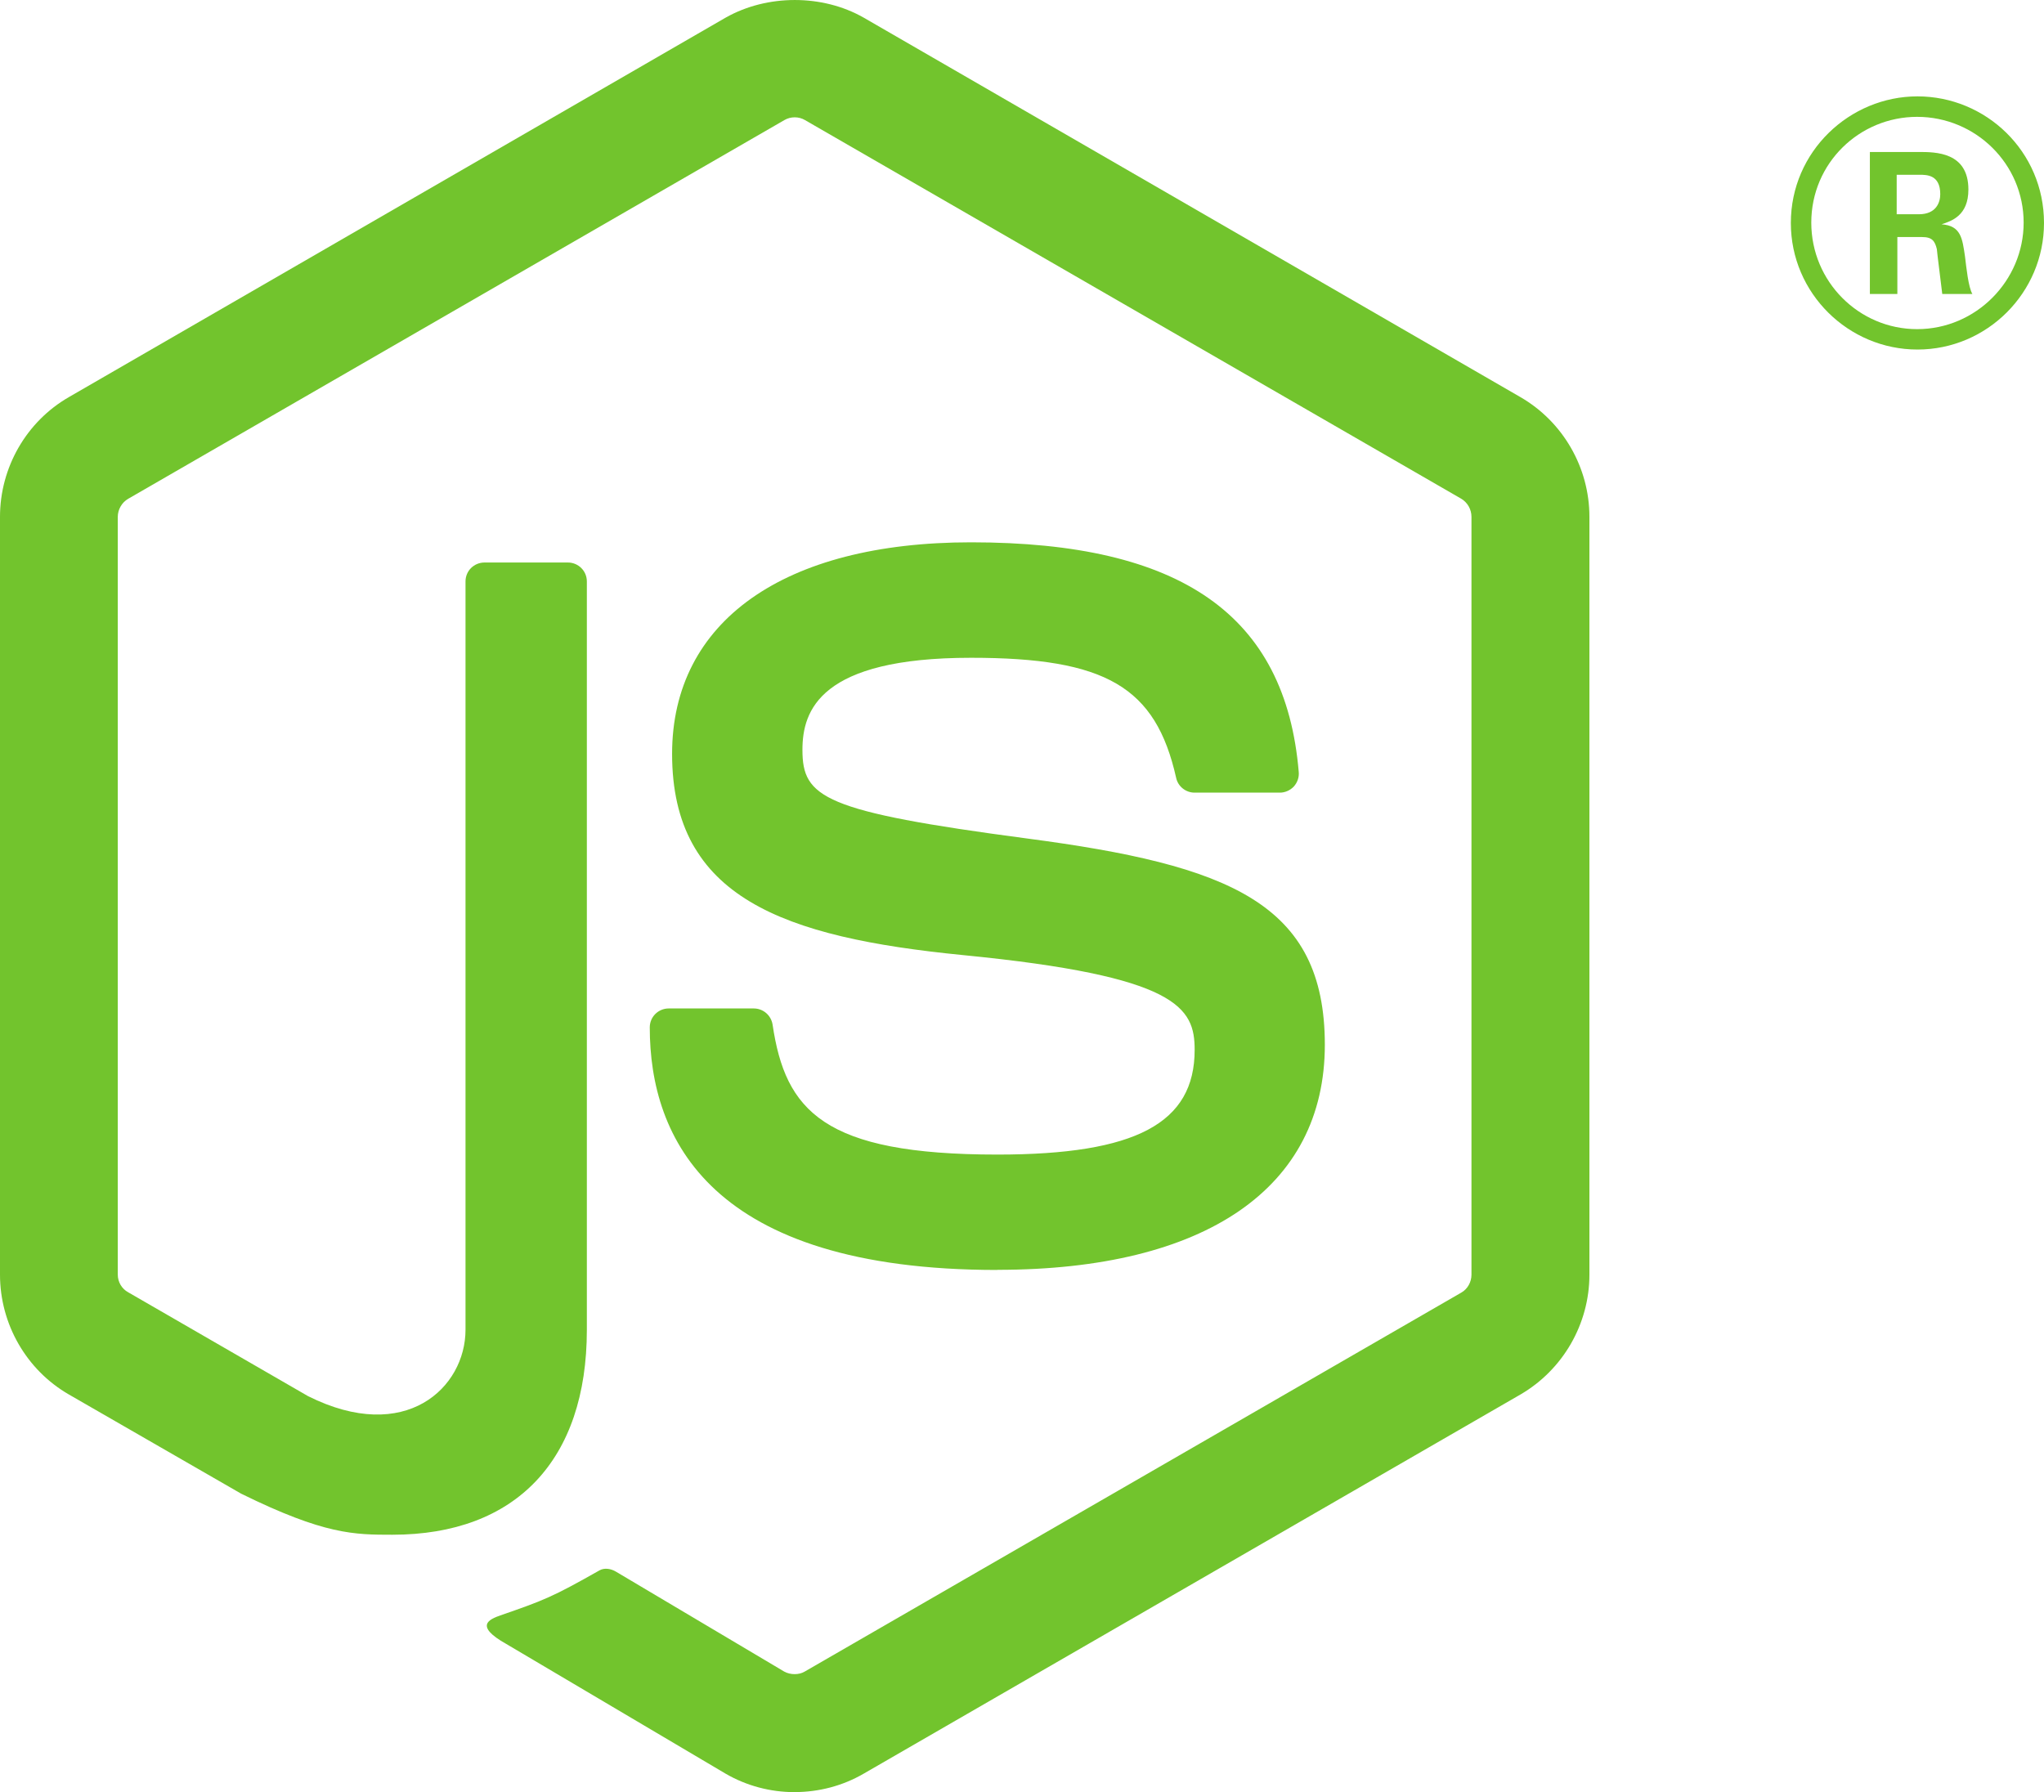
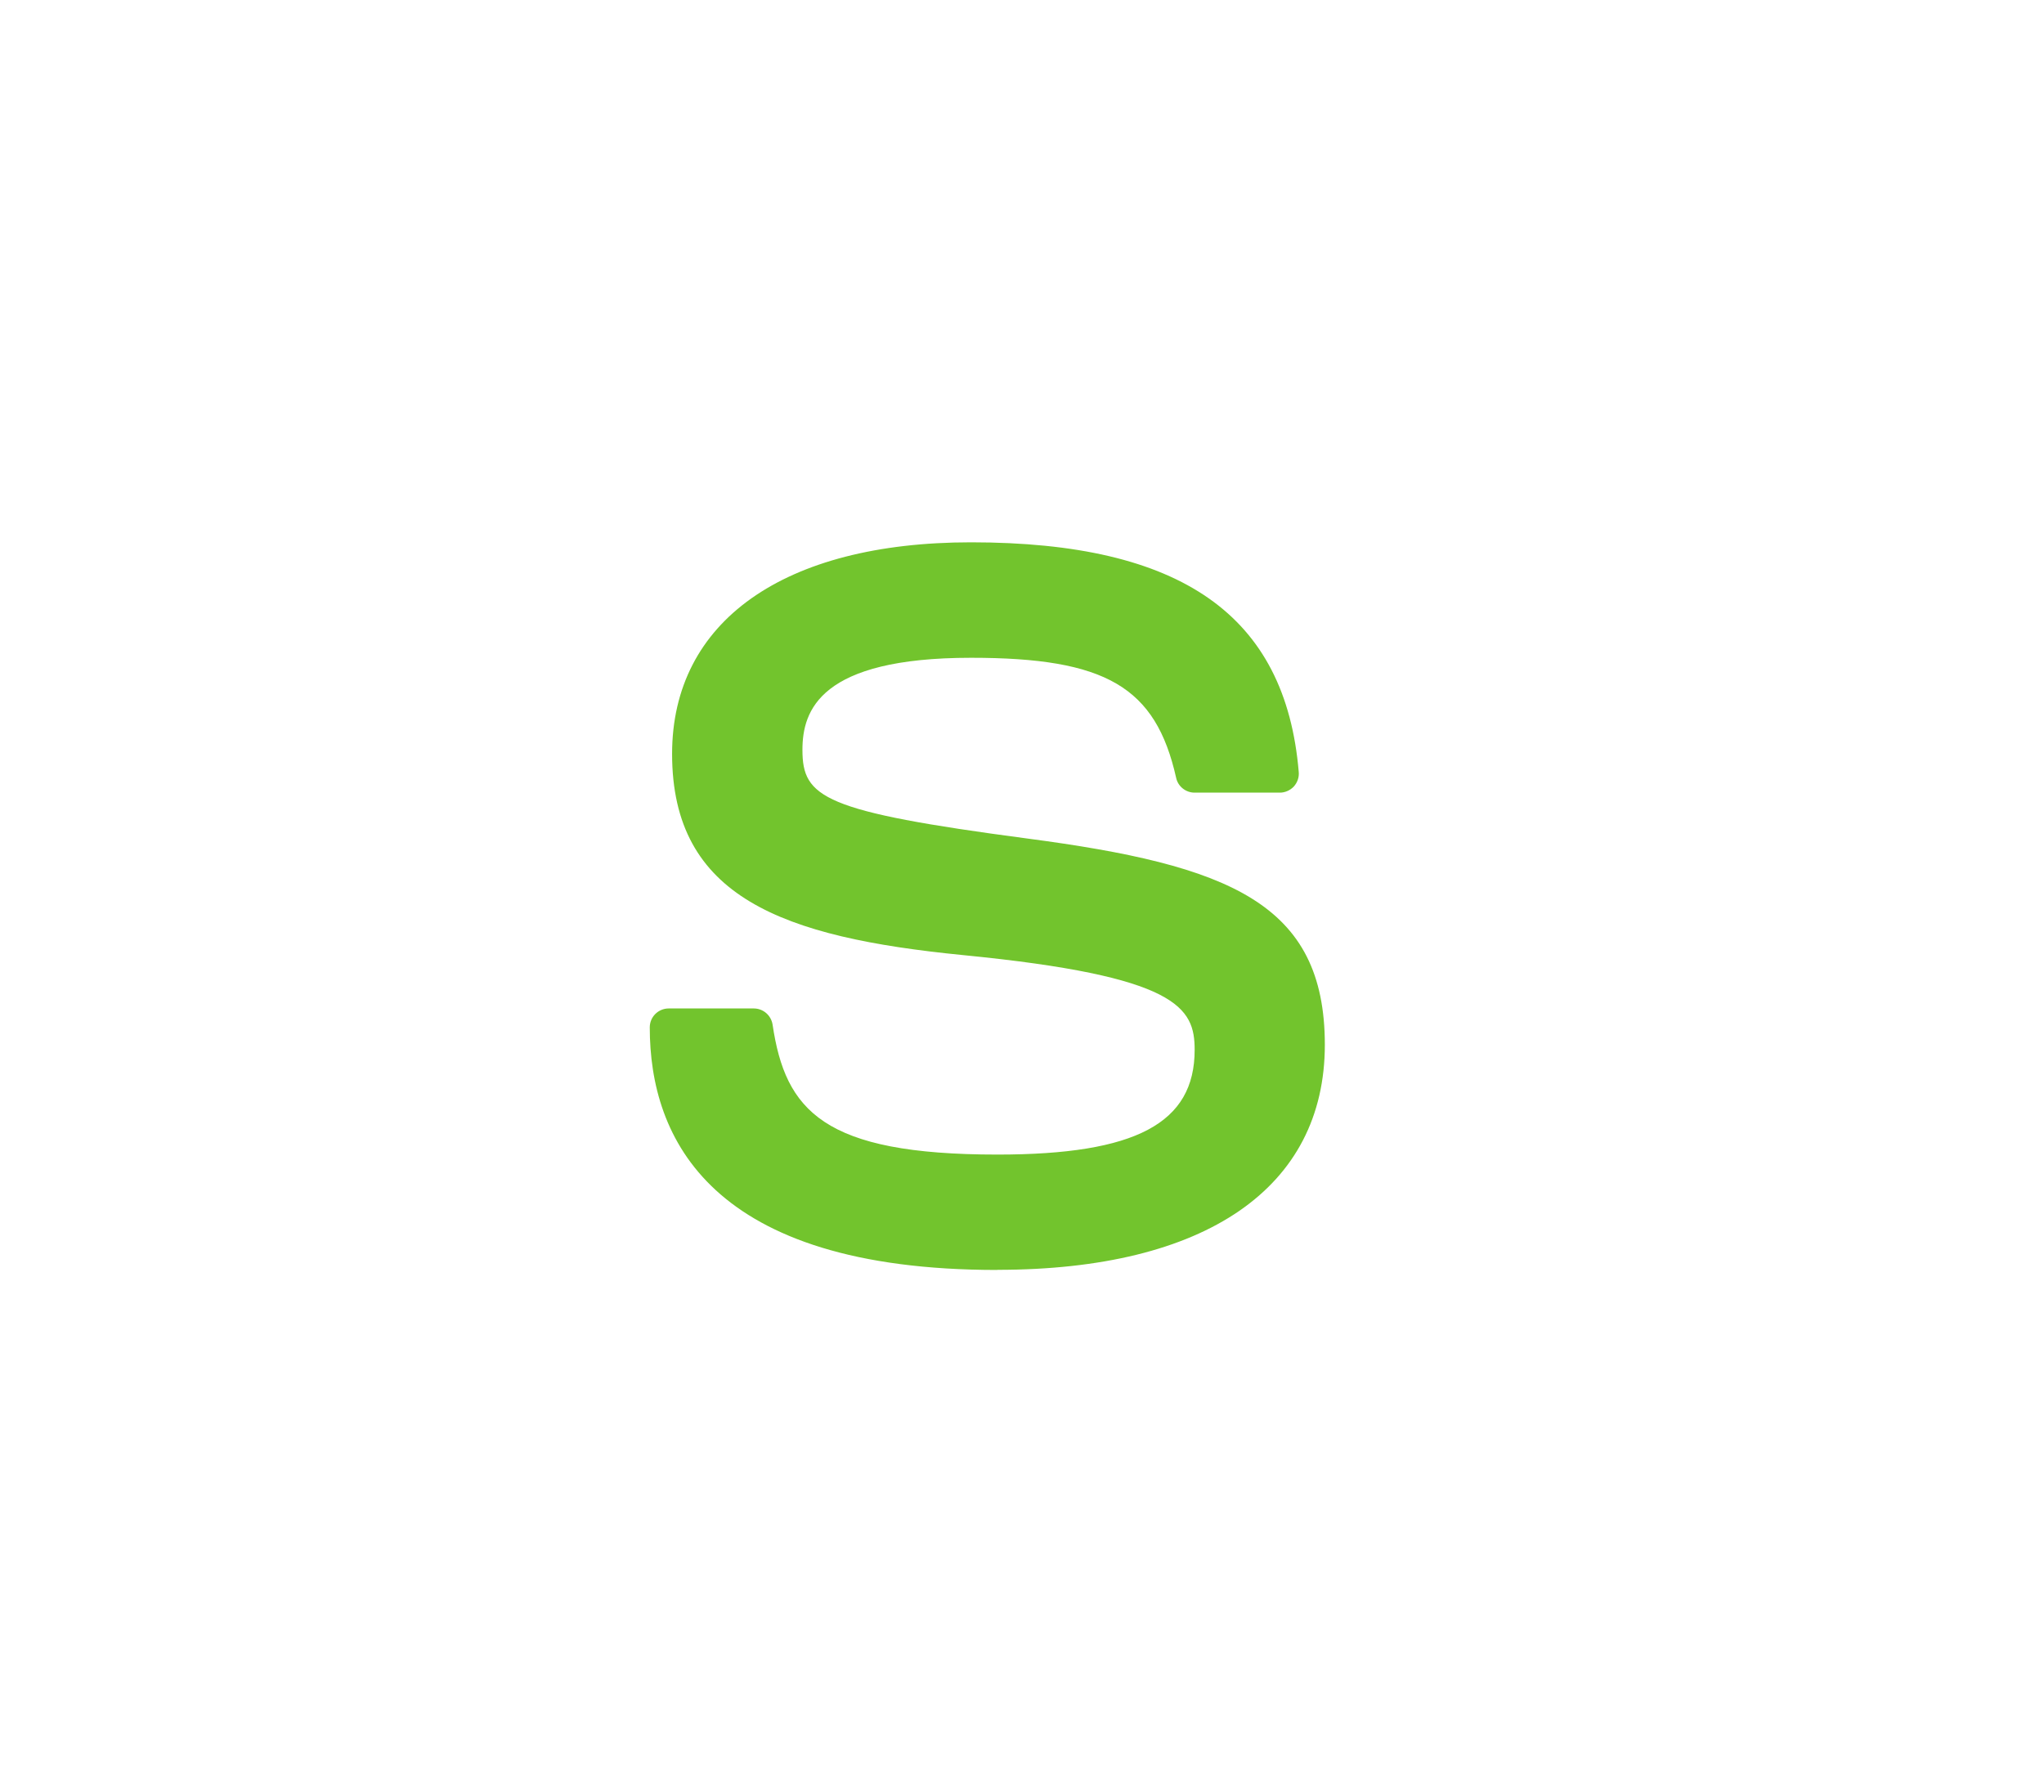
<svg xmlns="http://www.w3.org/2000/svg" xmlns:ns1="http://www.inkscape.org/namespaces/inkscape" xmlns:ns2="http://sodipodi.sourceforge.net/DTD/sodipodi-0.dtd" viewBox="0 0 48.8 42.791" height="42.791" width="48.8" xml:space="preserve" version="1.1" id="svg2" ns1:version="0.48.4 r" ns2:docname="nodejs-logo.svg">
  <ns2:namedview pagecolor="#ffffff" bordercolor="#666666" borderopacity="1" objecttolerance="10" gridtolerance="10" guidetolerance="10" ns1:pageopacity="0" ns1:pageshadow="2" ns1:window-width="1280" ns1:window-height="1001" id="namedview20" showgrid="false" ns1:zoom="1.4352147" ns1:cx="336.68617" ns1:cy="-174.6049" ns1:window-x="-8" ns1:window-y="-8" ns1:window-maximized="1" ns1:current-layer="svg2" fit-margin-top="0" fit-margin-left="0" fit-margin-right="0" fit-margin-bottom="0" />
  <defs id="defs6">
    <clipPath id="clipPath18" clipPathUnits="userSpaceOnUse">
      <path id="path20" d="m 0,0 2352.62,0 0,1744 L 0,1744 0,0 z" ns1:connector-curvature="0" />
    </clipPath>
  </defs>
-   <path id="path32" style="fill:#72c42d;fill-opacity:1;fill-rule:nonzero;stroke:none" d="m 18.969,42.791 c -0.573,0 -1.143,-0.149 -1.644,-0.44 l -5.236,-3.097 c -0.781,-0.438 -0.4,-0.592 -0.143,-0.683 1.044,-0.361 1.255,-0.445 2.368,-1.076 0.116,-0.065 0.269,-0.041 0.389,0.03 l 4.021,2.388 c 0.147,0.081 0.352,0.081 0.487,0 l 15.68,-9.051 c 0.147,-0.084 0.24,-0.251 0.24,-0.425 l 0,-18.096 c 0,-0.177 -0.093,-0.342 -0.243,-0.432 L 19.215,2.865 c -0.145,-0.085 -0.337,-0.085 -0.484,0 L 3.06,11.91 c -0.152,0.087 -0.248,0.258 -0.248,0.43 l 0,18.096 c 0,0.174 0.096,0.337 0.247,0.419 l 4.296,2.481 c 2.331,1.166 3.759,-0.206 3.759,-1.585 l 0,-17.868 c 0,-0.253 0.203,-0.452 0.455,-0.452 l 1.989,0 c 0.248,0 0.453,0.199 0.453,0.452 l 0,17.868 c 0,3.11 -1.693,4.894 -4.643,4.894 -0.907,0 -1.62,0 -3.612,-0.981 l -4.112,-2.368 C 0.628,32.71 -3.6068983e-6,31.612 -3.6068983e-6,30.436 l 0,-18.096 c 0,-1.176 0.628,-2.273 1.644,-2.858 L 17.325,0.421 c 0.992,-0.561 2.311,-0.561 3.295,0 l 15.68,9.061 c 1.016,0.587 1.647,1.682 1.647,2.858 l 0,18.096 c 0,1.175 -0.631,2.27 -1.647,2.861 l -15.68,9.053 c -0.501,0.291 -1.069,0.44 -1.651,0.44" ns1:connector-curvature="0" />
  <path id="path34" style="fill:#72c42d;fill-opacity:1;fill-rule:nonzero;stroke:none" d="m 23.813,30.323 c -6.863,0 -8.3,-3.15 -8.3,-5.792 0,-0.251 0.203,-0.452 0.453,-0.452 l 2.028,0 c 0.227,0 0.415,0.163 0.451,0.384 0.305,2.063 1.219,3.105 5.368,3.105 3.303,0 4.709,-0.747 4.709,-2.5 0,-1.011 -0.399,-1.76 -5.532,-2.263 -4.291,-0.425 -6.944,-1.372 -6.944,-4.805 0,-3.164 2.667,-5.051 7.137,-5.051 5.024,0 7.509,1.743 7.824,5.484 0.012,0.129 -0.033,0.253 -0.119,0.349 -0.087,0.09 -0.207,0.144 -0.332,0.144 l -2.036,0 c -0.211,0 -0.397,-0.149 -0.44,-0.354 -0.488,-2.172 -1.676,-2.866 -4.897,-2.866 -3.607,0 -4.025,1.256 -4.025,2.198 0,1.141 0.495,1.472 5.364,2.117 4.819,0.636 7.108,1.539 7.108,4.925 0,3.417 -2.848,5.374 -7.817,5.374" ns1:connector-curvature="0" />
-   <path id="path38" style="fill:#72c42d;fill-opacity:1;fill-rule:nonzero;stroke:none" d="m 45.283,5.116 0.528,0 c 0.431,0 0.512,-0.303 0.512,-0.479 0,-0.464 -0.32,-0.464 -0.496,-0.464 l -0.544,0 0,0.943 z m -0.64,-1.487 1.168,0 c 0.4,0 1.184,0 1.184,0.896 0,0.624 -0.4,0.751 -0.641,0.831 0.465,0.032 0.496,0.336 0.56,0.768 0.033,0.271 0.081,0.736 0.176,0.895 l -0.719,0 c -0.017,-0.159 -0.129,-1.023 -0.129,-1.071 -0.047,-0.192 -0.112,-0.288 -0.351,-0.288 l -0.592,0 0,1.359 -0.656,0 0,-3.39 z m -1.399,1.687 c 0,1.407 1.136,2.543 2.527,2.543 1.407,0 2.543,-1.159 2.543,-2.543 0,-1.407 -1.151,-2.526 -2.543,-2.526 -1.376,0 -2.527,1.103 -2.527,2.526 z m 5.556,0.008 c 0,1.663 -1.359,3.022 -3.021,3.022 -1.648,0 -3.023,-1.343 -3.023,-3.022 0,-1.711 1.408,-3.023 3.023,-3.023 1.631,0 3.021,1.312 3.021,3.023" ns1:connector-curvature="0" />
</svg>